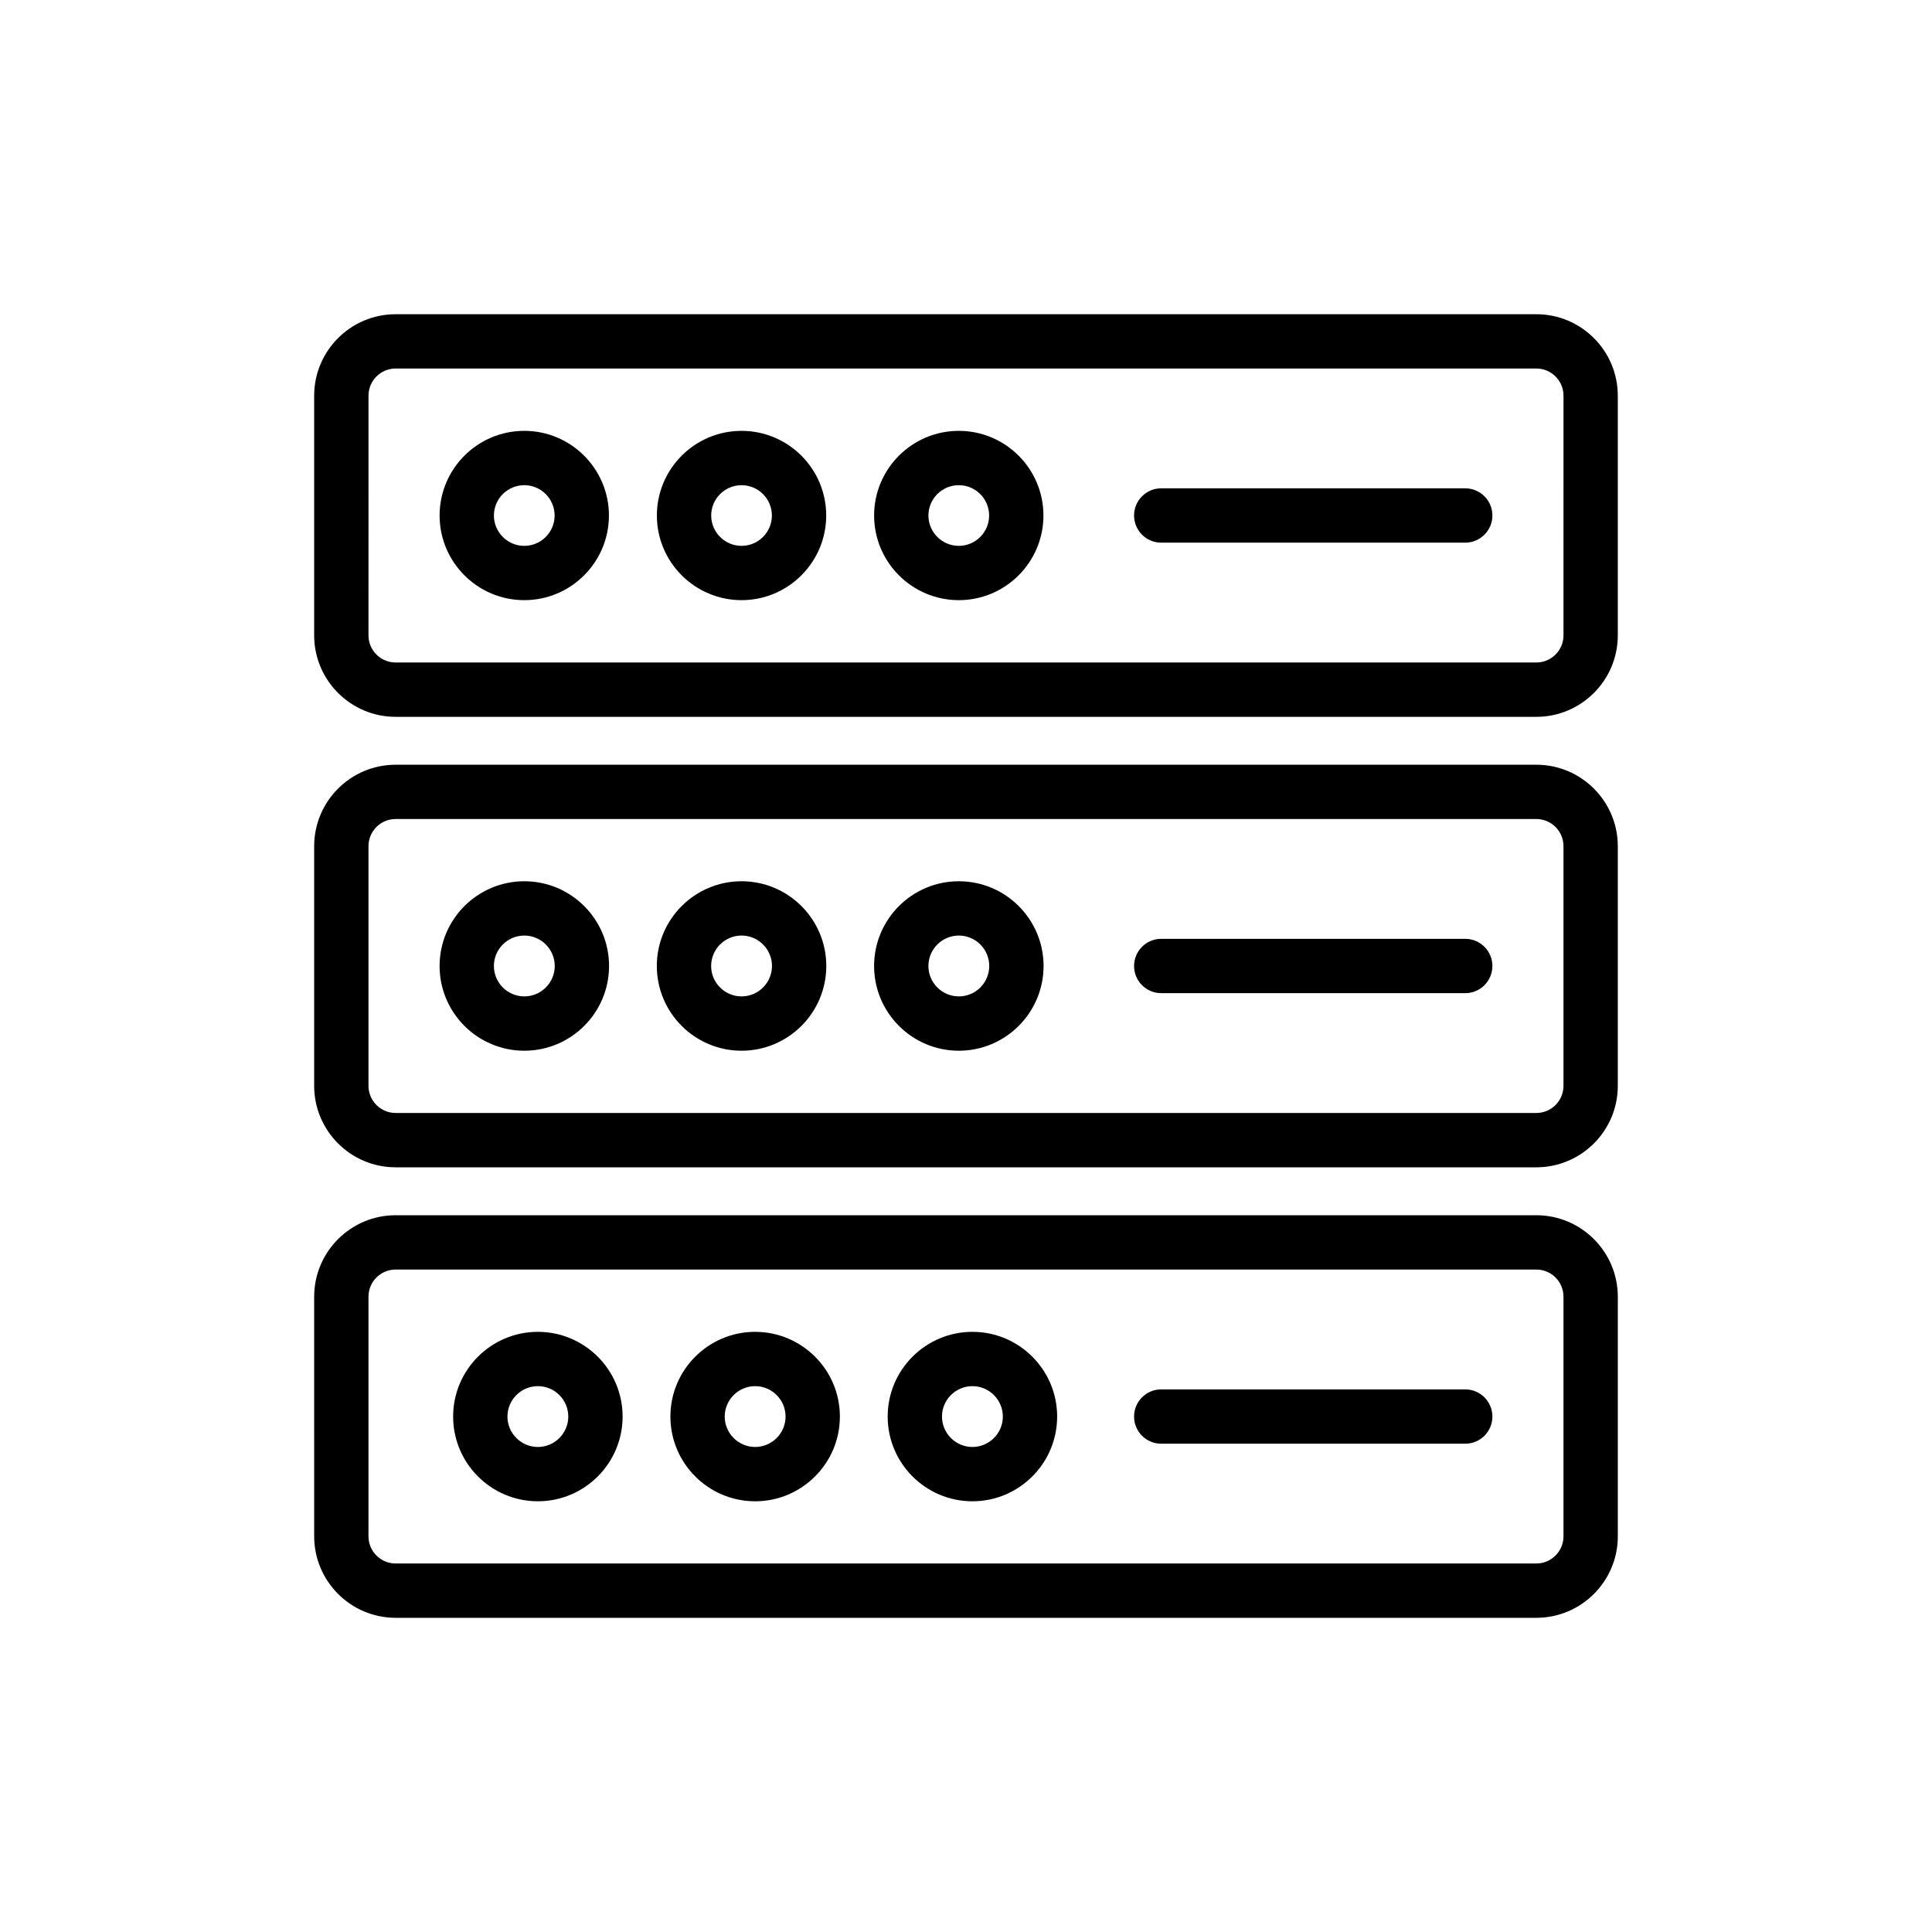
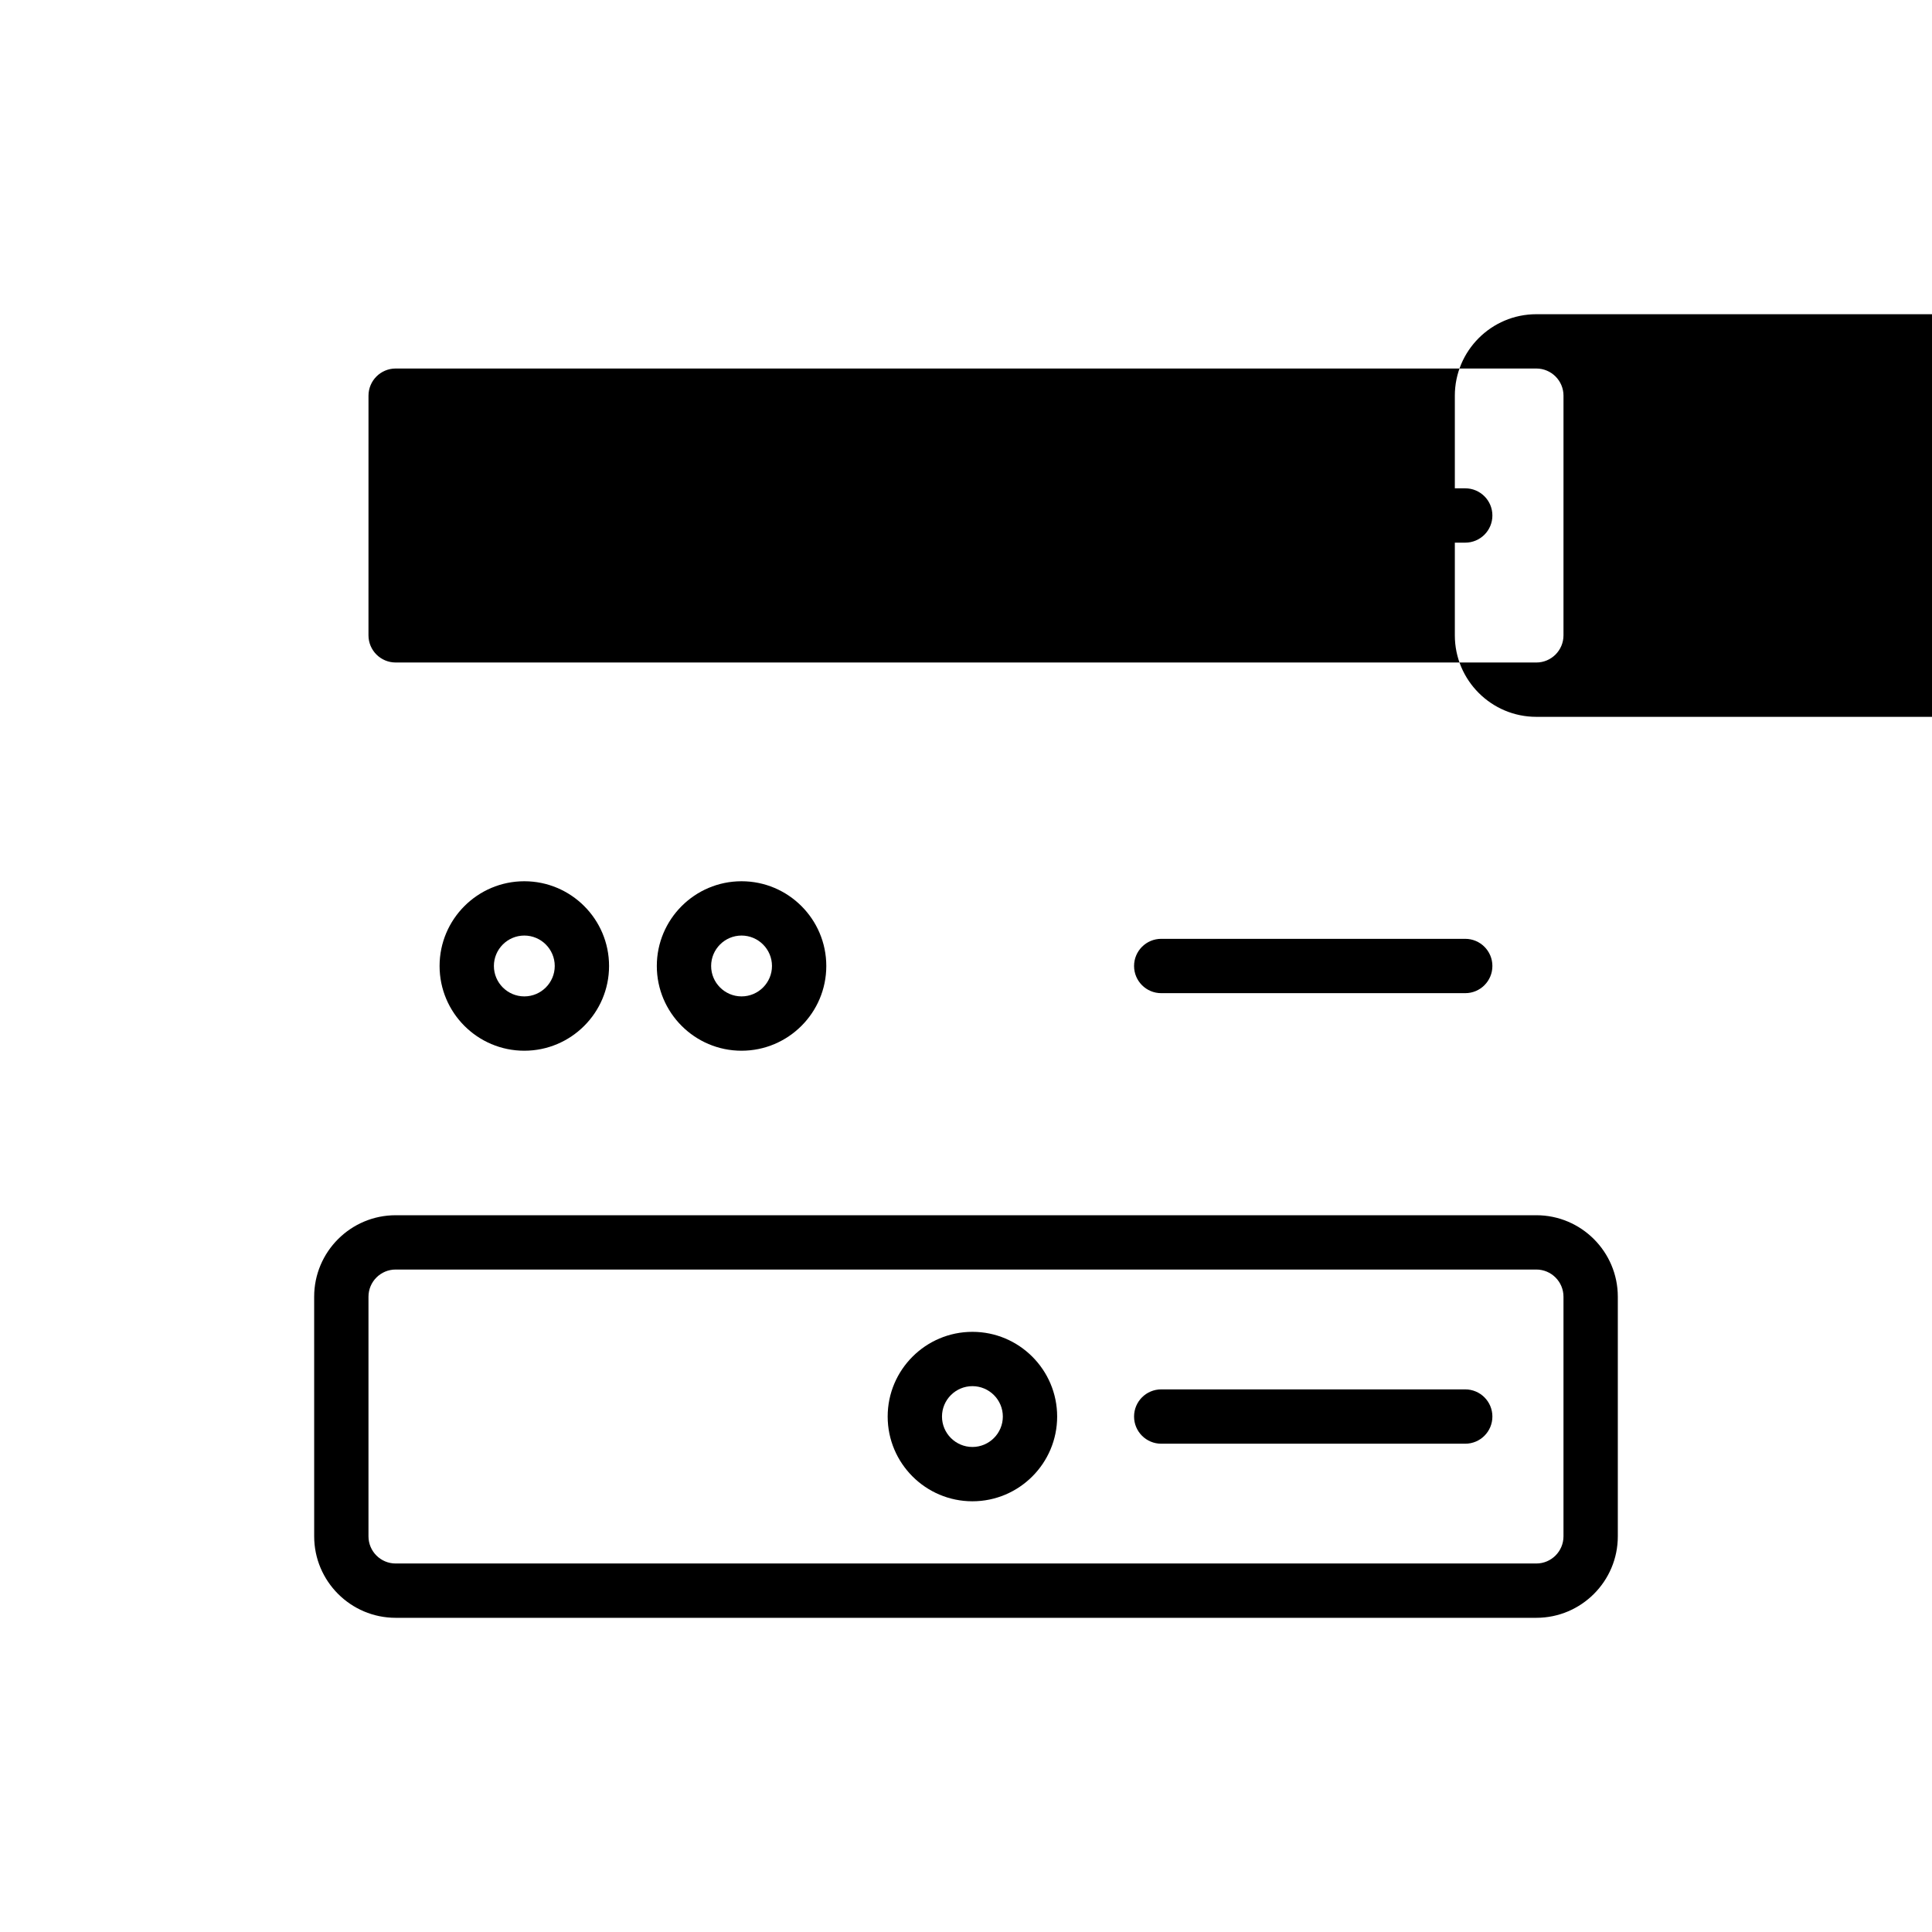
<svg xmlns="http://www.w3.org/2000/svg" fill="#000000" width="800px" height="800px" version="1.1" viewBox="144 144 512 512">
  <g>
-     <path d="m551.14 227.27h-302.29c-11.906 0-21.594 9.684-21.594 21.594v63.512c0 11.906 9.684 21.594 21.594 21.594h302.29c11.906 0 21.594-9.684 21.594-21.594v-63.516c0-11.906-9.688-21.59-21.594-21.59zm7.199 85.102c0 3.973-3.227 7.199-7.199 7.199l-302.29-0.004c-3.973 0-7.199-3.227-7.199-7.199l0.004-63.508c0-3.973 3.227-7.199 7.199-7.199h302.29c3.973 0 7.199 3.227 7.199 7.199z" />
-     <path d="m282.94 258.18c-12.379 0-22.441 10.066-22.441 22.434 0 12.371 10.066 22.434 22.441 22.434 12.371 0 22.434-10.066 22.434-22.434s-10.062-22.434-22.434-22.434zm0 30.477c-4.434 0-8.047-3.606-8.047-8.039 0-4.434 3.613-8.039 8.047-8.039s8.039 3.606 8.039 8.039c0 4.434-3.606 8.039-8.039 8.039z" />
+     <path d="m551.14 227.27c-11.906 0-21.594 9.684-21.594 21.594v63.512c0 11.906 9.684 21.594 21.594 21.594h302.29c11.906 0 21.594-9.684 21.594-21.594v-63.516c0-11.906-9.688-21.59-21.594-21.59zm7.199 85.102c0 3.973-3.227 7.199-7.199 7.199l-302.29-0.004c-3.973 0-7.199-3.227-7.199-7.199l0.004-63.508c0-3.973 3.227-7.199 7.199-7.199h302.29c3.973 0 7.199 3.227 7.199 7.199z" />
    <path d="m340.52 258.18c-12.379 0-22.441 10.066-22.441 22.434 0 12.371 10.066 22.434 22.441 22.434 12.371 0 22.434-10.066 22.434-22.434s-10.062-22.434-22.434-22.434zm0 30.477c-4.434 0-8.047-3.606-8.047-8.039 0-4.434 3.613-8.039 8.047-8.039s8.039 3.606 8.039 8.039c0 4.434-3.606 8.039-8.039 8.039z" />
    <path d="m398.09 258.18c-12.379 0-22.441 10.066-22.441 22.434 0 12.371 10.066 22.434 22.441 22.434 12.371 0 22.434-10.066 22.434-22.434s-10.062-22.434-22.434-22.434zm0 30.477c-4.434 0-8.047-3.606-8.047-8.039 0-4.434 3.613-8.039 8.047-8.039s8.039 3.606 8.039 8.039c0 4.434-3.606 8.039-8.039 8.039z" />
    <path d="m532.3 273.41h-80.562c-3.977 0-7.199 3.219-7.199 7.199 0 3.977 3.219 7.199 7.199 7.199h80.562c3.977 0 7.199-3.219 7.199-7.199s-3.223-7.199-7.199-7.199z" />
-     <path d="m551.14 346.66h-302.29c-11.906 0-21.594 9.684-21.594 21.594v63.504c0 11.906 9.684 21.594 21.594 21.594h302.29c11.906 0 21.594-9.684 21.594-21.594v-63.504c0-11.91-9.688-21.594-21.594-21.594zm7.199 85.094c0 3.973-3.227 7.199-7.199 7.199l-302.29-0.004c-3.973 0-7.199-3.227-7.199-7.199v-63.504c0-3.973 3.227-7.199 7.199-7.199h302.29c3.973 0 7.199 3.227 7.199 7.199z" />
    <path d="m532.3 392.8h-80.562c-3.977 0-7.199 3.219-7.199 7.199 0 3.977 3.219 7.199 7.199 7.199h80.562c3.977 0 7.199-3.219 7.199-7.199s-3.223-7.199-7.199-7.199z" />
    <path d="m551.14 466.05h-302.29c-11.906 0-21.594 9.684-21.594 21.594l0.004 63.5c0 11.906 9.684 21.594 21.594 21.594h302.29c11.906 0 21.594-9.684 21.594-21.594v-63.504c-0.004-11.906-9.691-21.59-21.598-21.59zm7.199 85.094c0 3.973-3.227 7.199-7.199 7.199h-302.29c-3.973 0-7.199-3.227-7.199-7.199v-63.504c0-3.973 3.227-7.199 7.199-7.199h302.29c3.973 0 7.199 3.227 7.199 7.199z" />
-     <path d="m286.54 496.95c-12.383 0-22.457 10.07-22.457 22.449 0 12.383 10.07 22.457 22.457 22.457 12.383 0 22.457-10.07 22.457-22.457 0-12.375-10.074-22.449-22.457-22.449zm0 30.512c-4.441 0-8.062-3.621-8.062-8.062 0-4.441 3.621-8.055 8.062-8.055 4.441 0 8.062 3.613 8.062 8.055 0 4.445-3.621 8.062-8.062 8.062z" />
-     <path d="m344.12 496.95c-12.383 0-22.457 10.07-22.457 22.449 0 12.383 10.07 22.457 22.457 22.457 12.383 0 22.457-10.07 22.457-22.457 0-12.375-10.074-22.449-22.457-22.449zm0 30.512c-4.441 0-8.062-3.621-8.062-8.062 0-4.441 3.621-8.055 8.062-8.055s8.062 3.613 8.062 8.055c0 4.445-3.621 8.062-8.062 8.062z" />
    <path d="m401.7 496.95c-12.383 0-22.457 10.07-22.457 22.449 0 12.383 10.07 22.457 22.457 22.457 12.383 0 22.457-10.07 22.457-22.457 0-12.375-10.074-22.449-22.457-22.449zm0 30.512c-4.441 0-8.062-3.621-8.062-8.062 0-4.441 3.621-8.055 8.062-8.055 4.441 0 8.062 3.613 8.062 8.055 0 4.445-3.621 8.062-8.062 8.062z" />
    <path d="m282.95 377.54c-12.383 0-22.457 10.07-22.457 22.457 0 12.383 10.07 22.457 22.457 22.457 12.383-0.004 22.457-10.074 22.457-22.457 0-12.387-10.074-22.457-22.457-22.457zm0 30.516c-4.441 0-8.062-3.621-8.062-8.062s3.621-8.062 8.062-8.062c4.441 0.004 8.062 3.621 8.062 8.066 0 4.441-3.621 8.059-8.062 8.059z" />
    <path d="m340.52 377.54c-12.383 0-22.457 10.07-22.457 22.457 0 12.383 10.07 22.457 22.457 22.457 12.383-0.004 22.457-10.074 22.457-22.457 0-12.387-10.074-22.457-22.457-22.457zm0 30.516c-4.441 0-8.062-3.621-8.062-8.062s3.621-8.062 8.062-8.062c4.441 0.004 8.062 3.621 8.062 8.066 0 4.441-3.621 8.059-8.062 8.059z" />
-     <path d="m398.1 377.54c-12.383 0-22.457 10.07-22.457 22.457 0 12.383 10.07 22.457 22.457 22.457 12.383-0.004 22.457-10.074 22.457-22.457 0-12.387-10.074-22.457-22.457-22.457zm0 30.516c-4.441 0-8.062-3.621-8.062-8.062s3.621-8.062 8.062-8.062c4.441 0.004 8.062 3.621 8.062 8.066 0 4.441-3.621 8.059-8.062 8.059z" />
    <path d="m532.3 512.2h-80.562c-3.977 0-7.199 3.219-7.199 7.199 0 3.977 3.219 7.199 7.199 7.199h80.562c3.977 0 7.199-3.219 7.199-7.199s-3.223-7.199-7.199-7.199z" />
  </g>
</svg>